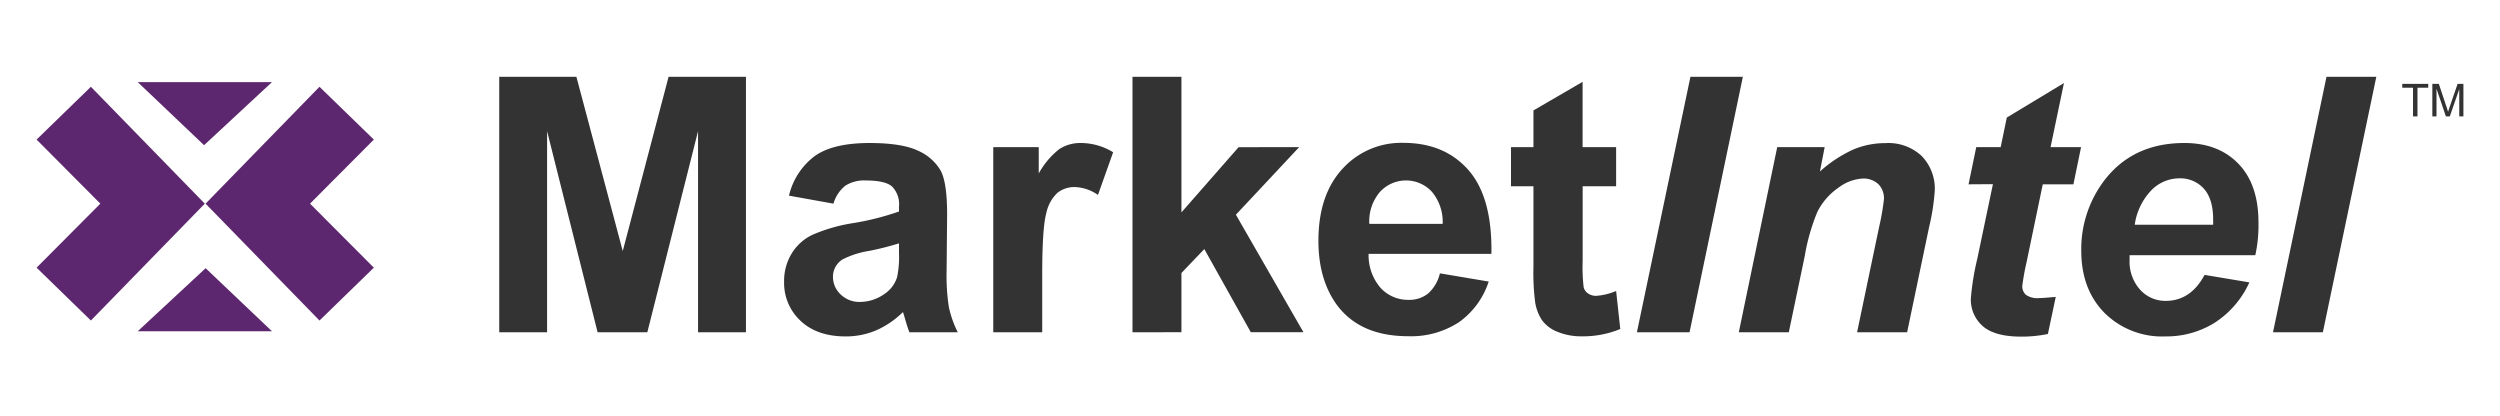
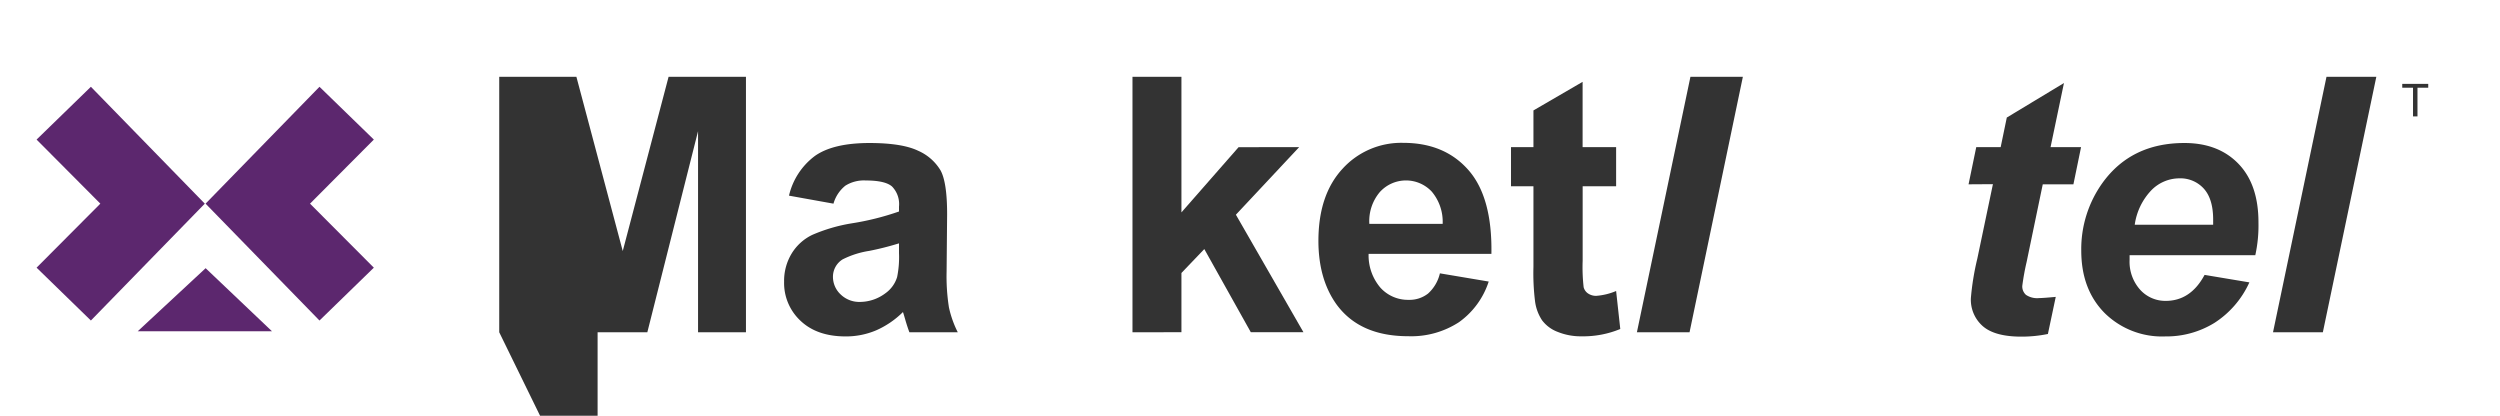
<svg xmlns="http://www.w3.org/2000/svg" id="Layer_1" data-name="Layer 1" viewBox="0 0 481.09 80">
  <defs>
    <style>.cls-1{fill:#5c276e;}.cls-2{fill:#333;}</style>
  </defs>
  <polygon class="cls-1" points="26.5 63.75 37.7 63.75 39.57 63.75 41.44 63.75 52.34 63.75 39.57 51.61 26.5 63.75" />
  <polygon class="cls-1" points="17.49 16.7 7.04 26.86 19.31 39.19 7.04 51.51 17.49 61.68 39.41 39.19 17.49 16.7" />
  <polygon class="cls-1" points="71.94 26.86 61.48 16.7 39.56 39.19 61.48 61.68 71.94 51.51 59.66 39.19 71.94 26.86" />
-   <polygon class="cls-1" points="52.34 15.8 41.14 15.8 39.27 15.8 37.4 15.8 26.5 15.8 39.27 27.94 52.34 15.8" />
-   <path class="cls-2" d="M96.07,63.94V14.78h14.85l8.92,33.53,8.82-33.53h14.89V63.94h-9.22V25.24l-9.76,38.7H115l-9.72-38.7v38.7Z" />
+   <path class="cls-2" d="M96.07,63.94V14.78h14.85l8.92,33.53,8.82-33.53h14.89V63.94h-9.22V25.24l-9.76,38.7H115v38.7Z" />
  <path class="cls-2" d="M160.39,39.19l-8.56-1.54a13.28,13.28,0,0,1,5-7.65q3.51-2.47,10.46-2.48,6.3,0,9.39,1.49A9.39,9.39,0,0,1,181,32.8q1.26,2.3,1.26,8.43l-.1,11a38.5,38.5,0,0,0,.45,6.93,20,20,0,0,0,1.7,4.78H175c-.24-.63-.55-1.56-.9-2.79-.16-.55-.27-.92-.34-1.1a17.05,17.05,0,0,1-5.16,3.52,14.86,14.86,0,0,1-5.87,1.17q-5.5,0-8.67-3a9.94,9.94,0,0,1-3.17-7.55,10.15,10.15,0,0,1,1.44-5.38,9.41,9.41,0,0,1,4-3.62,31.9,31.9,0,0,1,7.5-2.2A52,52,0,0,0,173,40.7v-.94a4.85,4.85,0,0,0-1.34-3.87c-.89-.78-2.58-1.16-5.06-1.16a6.7,6.7,0,0,0-3.92,1A6.83,6.83,0,0,0,160.39,39.19ZM173,46.83a55.58,55.58,0,0,1-5.73,1.45,17.12,17.12,0,0,0-5.13,1.64,3.93,3.93,0,0,0-1.85,3.32,4.64,4.64,0,0,0,1.48,3.42,5.16,5.16,0,0,0,3.76,1.44,8.21,8.21,0,0,0,4.86-1.67,5.93,5.93,0,0,0,2.25-3.12,19.13,19.13,0,0,0,.36-4.6Z" />
-   <path class="cls-2" d="M200.56,63.94h-9.42V28.32h8.75v5.07a15.23,15.23,0,0,1,4-4.73A7.43,7.43,0,0,1,208,27.52a11.93,11.93,0,0,1,6.21,1.78l-2.92,8.21A8.25,8.25,0,0,0,206.86,36a5.23,5.23,0,0,0-3.35,1.09A7.4,7.4,0,0,0,201.35,41q-.79,2.85-.79,11.94Z" />
  <path class="cls-2" d="M217.93,63.94V14.78h9.42V40.87l11-12.55H250l-12.17,13,13,22.61H240.7l-8.95-16-4.4,4.6v11.4Z" />
  <path class="cls-2" d="M277.09,52.6l9.39,1.58A15.45,15.45,0,0,1,280.76,62a16.83,16.83,0,0,1-9.78,2.7q-9.28,0-13.75-6.07-3.51-4.86-3.52-12.27,0-8.85,4.63-13.87a15.26,15.26,0,0,1,11.7-5q7.95,0,12.55,5.25T287,48.85H263.37a9.56,9.56,0,0,0,2.28,6.52,7.13,7.13,0,0,0,5.43,2.33,5.76,5.76,0,0,0,3.73-1.21A7.51,7.51,0,0,0,277.09,52.6Zm.53-9.52a9,9,0,0,0-2.11-6.22,6.79,6.79,0,0,0-10,.12,8.65,8.65,0,0,0-2,6.1Z" />
  <path class="cls-2" d="M311,28.32v7.52h-6.44V50.19a34.19,34.19,0,0,0,.19,5.08,2.06,2.06,0,0,0,.83,1.19,2.7,2.7,0,0,0,1.6.47A12.09,12.09,0,0,0,311,56l.8,7.31a18.69,18.69,0,0,1-7.44,1.41,11.86,11.86,0,0,1-4.6-.85,6.71,6.71,0,0,1-3-2.22A8.59,8.59,0,0,1,295.4,58a44,44,0,0,1-.31-6.64V35.84h-4.32V28.32h4.32V21.25l9.46-5.5V28.32Z" />
  <path class="cls-2" d="M315,63.94,325.3,14.78h10.09L325.13,63.94Z" />
-   <path class="cls-2" d="M342,28.32h9.13L350.22,33a25.17,25.17,0,0,1,6.38-4.21,15.87,15.87,0,0,1,6.26-1.25A9.35,9.35,0,0,1,369.78,30a9,9,0,0,1,2.54,6.67,41.92,41.92,0,0,1-1.11,7.11L367,63.94h-9.63l4.23-20.22a46,46,0,0,0,.94-5.4,3.87,3.87,0,0,0-1.09-2.9,4.17,4.17,0,0,0-3-1.06,8.46,8.46,0,0,0-4.69,1.78,12.33,12.33,0,0,0-4.06,4.69,39.42,39.42,0,0,0-2.41,8.49l-3.06,14.62h-9.62Z" />
  <path class="cls-2" d="M378.82,35.47l1.48-7.15H385l1.18-5.7,11-6.64-2.58,12.34h5.87L399,35.47h-5.9L390,50.39a46.19,46.19,0,0,0-.84,4.63,2.17,2.17,0,0,0,.71,1.72,3.84,3.84,0,0,0,2.54.62c.43,0,1.49-.07,3.19-.23l-1.51,7.14a25.21,25.21,0,0,1-5.1.51q-5.1,0-7.41-2a6.75,6.75,0,0,1-2.31-5.45,50.46,50.46,0,0,1,1.24-7.57l3-14.32Z" />
  <path class="cls-2" d="M434,49.11H409.81c0,.39,0,.68,0,.88a8.07,8.07,0,0,0,2,5.73,6.53,6.53,0,0,0,4.95,2.18q4.8,0,7.48-5l8.62,1.44a18.16,18.16,0,0,1-6.73,7.8,17.61,17.61,0,0,1-9.44,2.6A15.71,15.71,0,0,1,405,60.23q-4.49-4.54-4.49-12a21.85,21.85,0,0,1,4.06-13q5.54-7.71,15.79-7.71,6.54,0,10.4,4t3.85,11.31A26.61,26.61,0,0,1,434,49.11Zm-8.11-5.86c0-.43,0-.75,0-1q0-3.94-1.78-5.93a6.07,6.07,0,0,0-4.76-2A7.57,7.57,0,0,0,414,36.61a12,12,0,0,0-3.2,6.64Z" />
  <path class="cls-2" d="M437.41,63.94,447.7,14.78h9.59L447,63.94Z" />
  <path class="cls-2" d="M464.35,22.4V16.88h-2.07v-.74h5v.74h-2.07V22.4Z" />
-   <path class="cls-2" d="M468.07,22.4V16.14h1.25l1.48,4.44c.14.41.24.72.3.92.07-.23.18-.56.33-1l1.5-4.36h1.12V22.4h-.8V17.16l-1.82,5.24h-.75l-1.81-5.33V22.4Z" />
</svg>